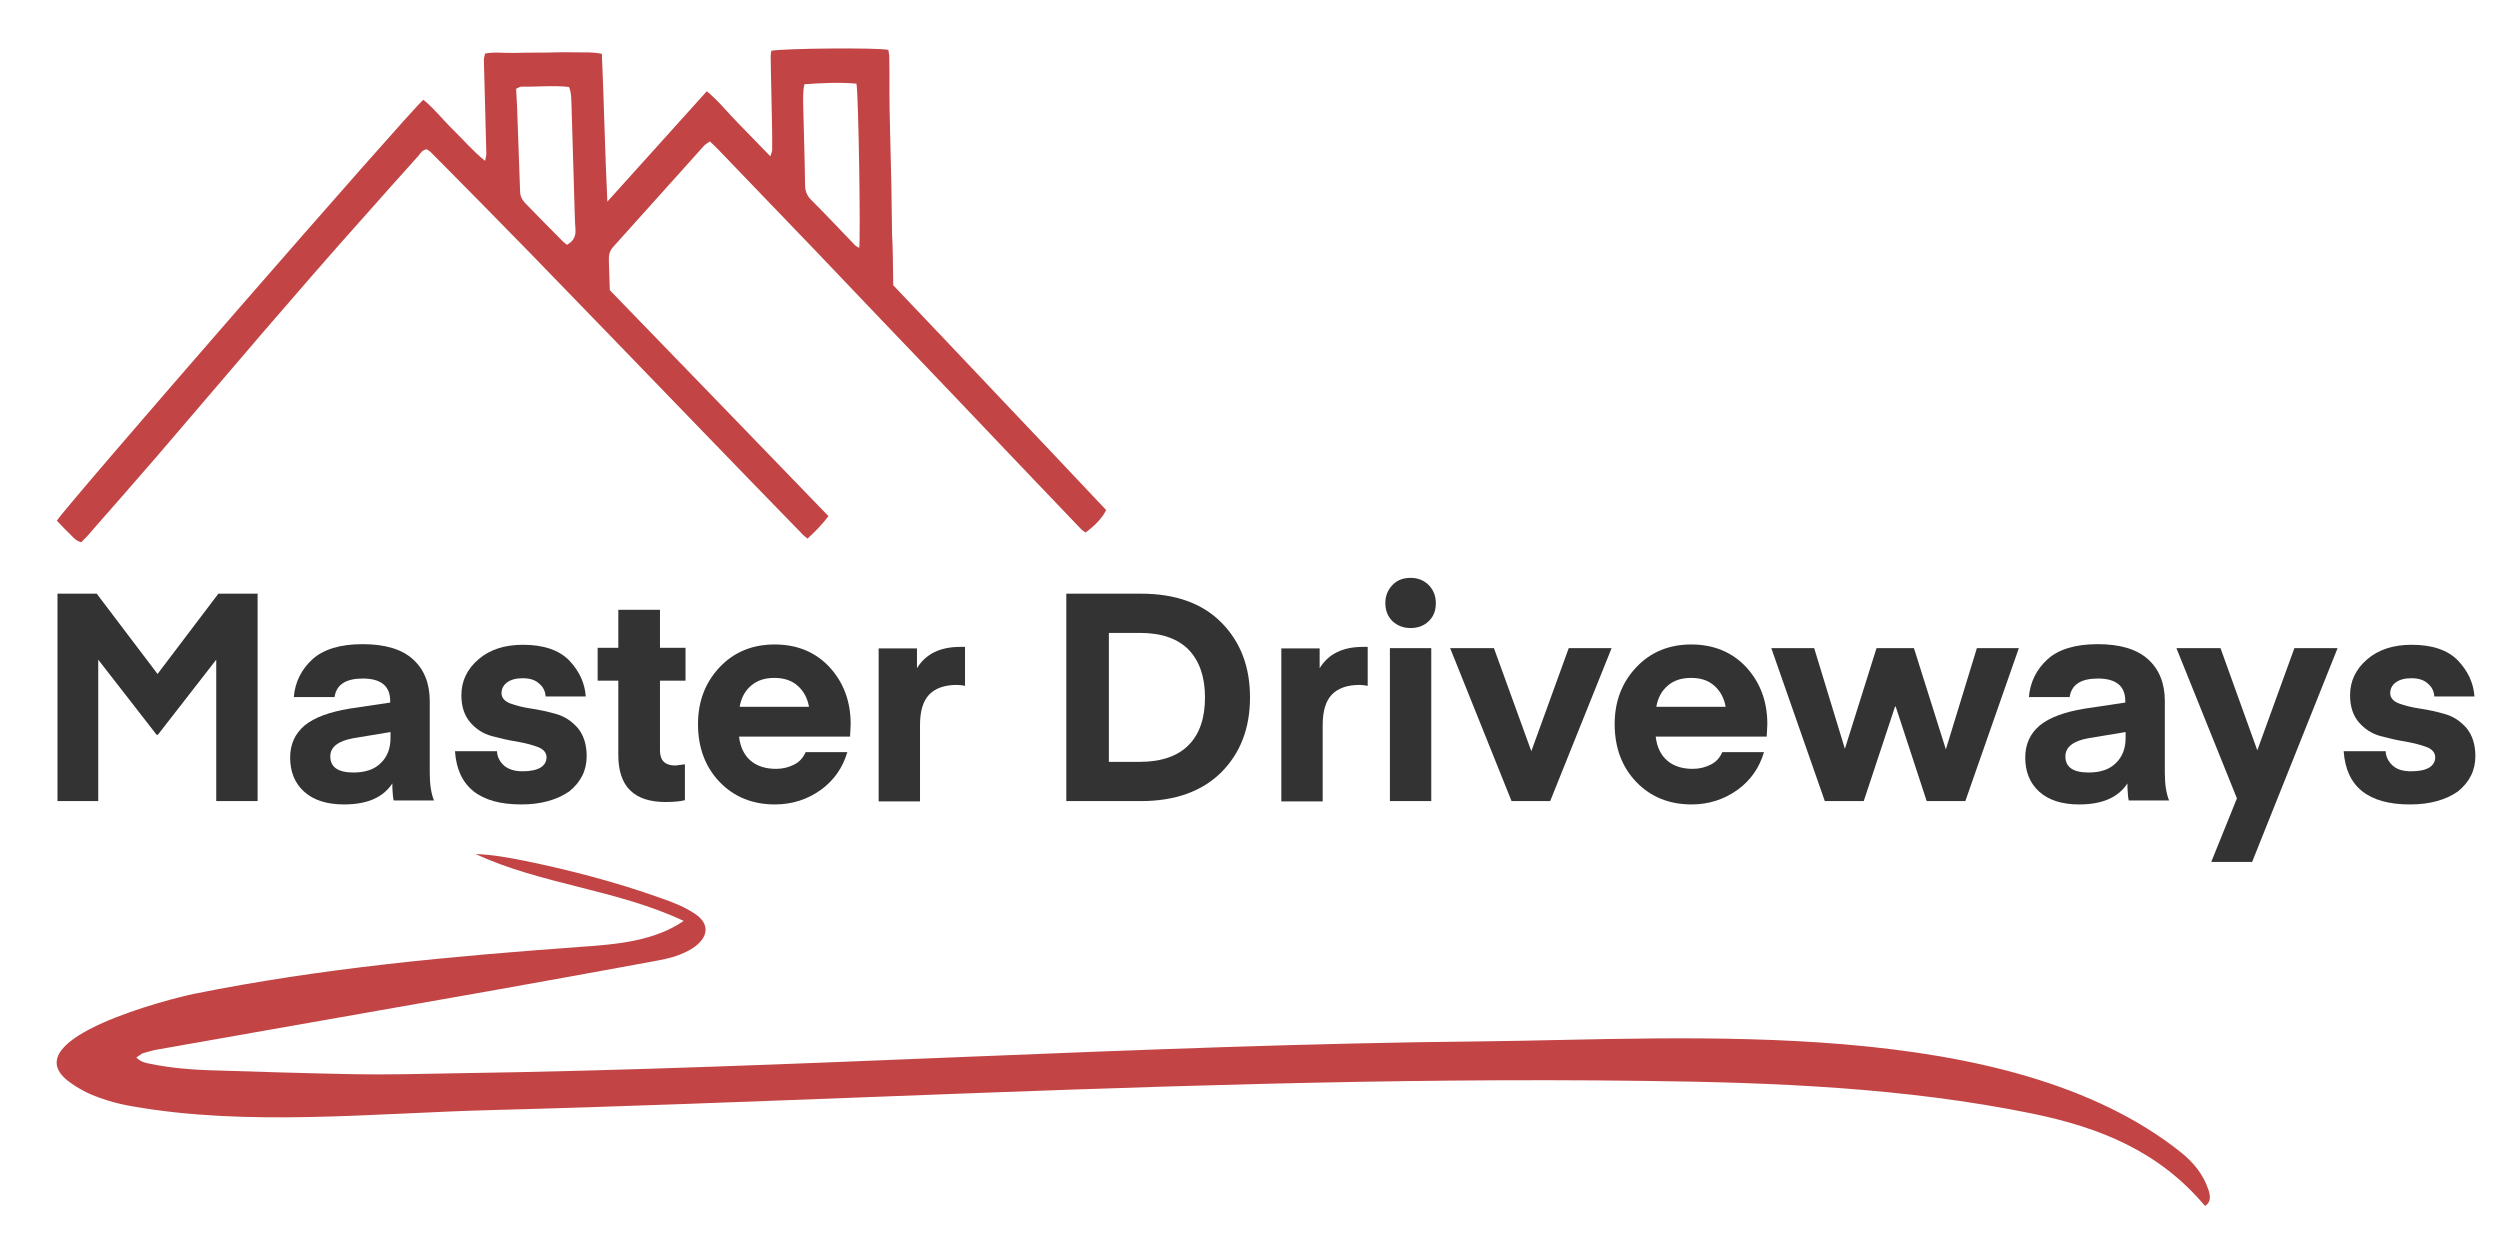
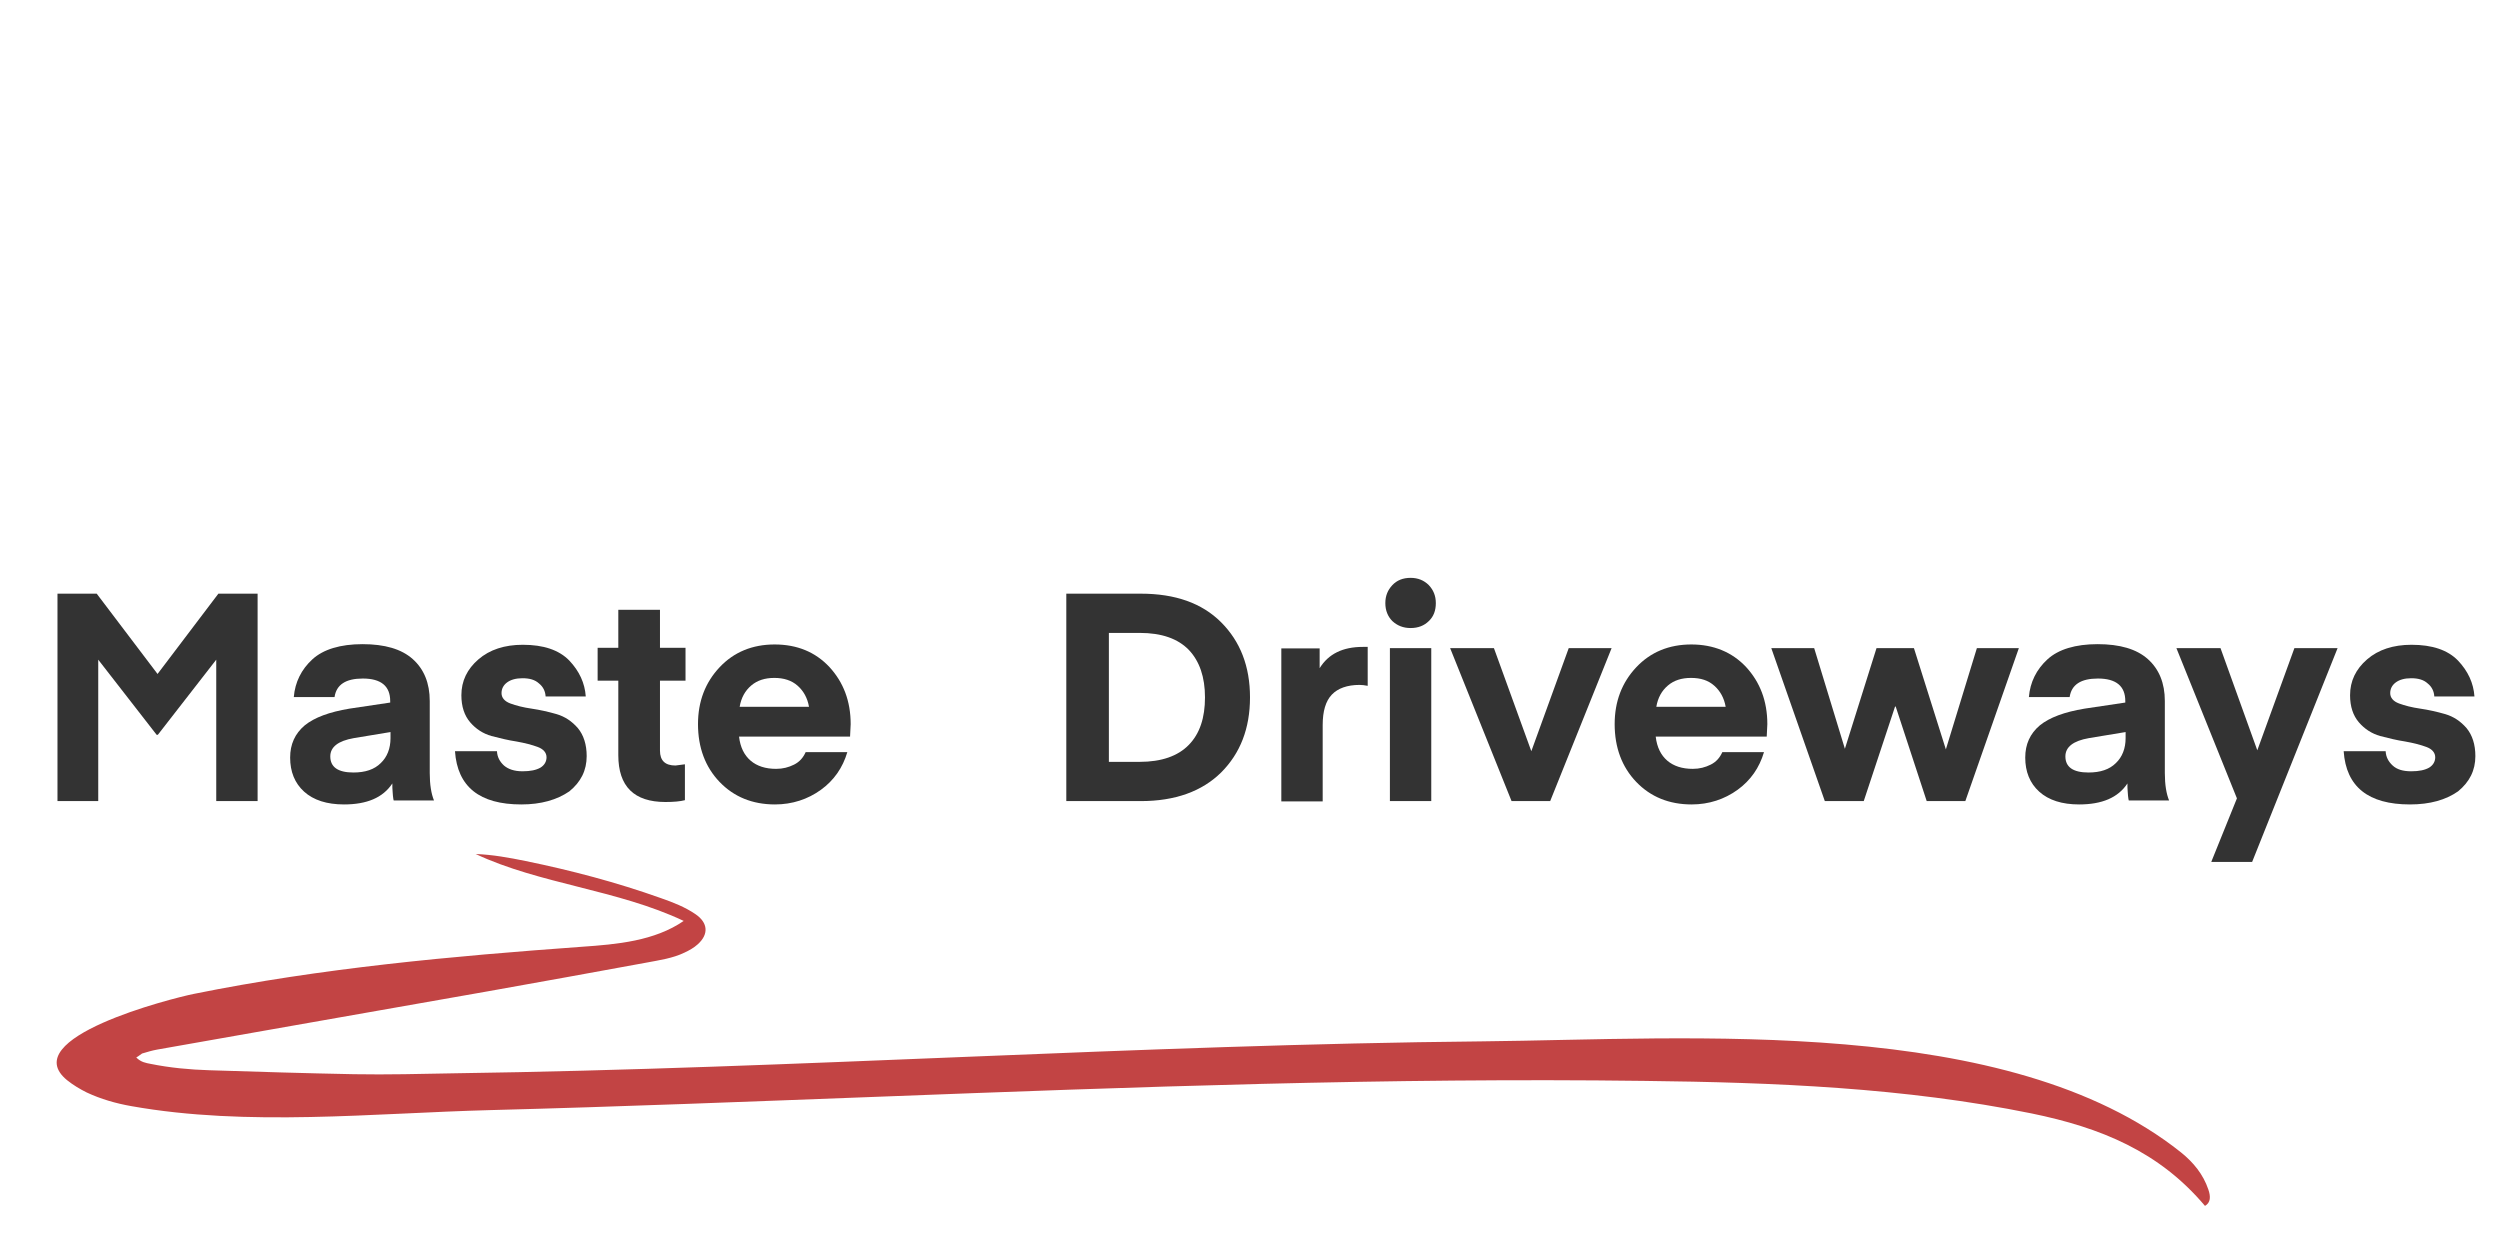
<svg xmlns="http://www.w3.org/2000/svg" version="1.1" id="Layer_1" x="0px" y="0px" viewBox="0 0 822 410" style="enable-background:new 0 0 822 410;" xml:space="preserve">
  <style type="text/css">
	.st0{fill:#C24444;}
	.st1{fill:#333333;}
</style>
  <path class="st0" d="M44.8,347.7c1.6,1.6,3.2,1.8,4.7,2.1c6.4,1.3,12.9,1.9,19.4,2.1c15.8,0.5,31.7,1,47.5,1.3  c11,0.2,22.1-0.1,33.1-0.3c112.7-1.6,225.2-9.4,337.9-10.5c68.4-0.7,172.9-8.8,229.7,36.5c4.1,3.3,7.3,7.2,9,12.2  c0.8,2.3,0.8,4.3-1.1,5.4c-15.1-17.9-34.2-25.7-57-30.4c-41.8-8.5-84.7-10.2-127.4-10.7c-83.9-1.1-167.8,2-251.6,5.2  c-42.6,1.6-85.1,3.3-127.7,4.4c-38.5,1-79.9,5.5-118.1-1.3c-5.1-0.9-10-2.3-14.7-4.5c-2.2-1.1-4.4-2.4-6.4-4  c-17.1-13.9,34.2-26.9,41.6-28.4c42-8.5,84.8-12.4,127.6-15.5c11.6-0.8,23.9-1.9,33.5-8.5c-21.8-10.3-47.3-12.1-68.4-22  c5.5,0.2,11,1.2,16.4,2.3c15.1,3.1,29.9,7,44.5,12.2c4,1.4,7.9,2.9,11.4,5.3c4.1,2.8,4.4,6.6,0.7,9.9c-1.2,1.1-2.8,2-4.3,2.7  c-3.9,1.9-8.3,2.5-12.5,3.3c-17.5,3.2-35,6.4-52.5,9.5c-24.2,4.3-48.5,8.5-72.7,12.8c-11.9,2.1-23.8,4.2-35.7,6.3  c-1.7,0.3-3.3,0.8-5,1.3C46.2,346.7,45.7,347.2,44.8,347.7z" />
-   <path class="st0" d="M293.7,93.8c11.6,12.2,23.4,24.6,35.1,37c11.7,12.3,23.3,24.6,34.9,36.9c-1.1,2.4-3.8,5.3-6.8,7.4  c-0.5-0.4-1.2-0.8-1.7-1.4c-14.2-14.9-28.5-29.8-42.7-44.8C297.7,113.5,283,98,268.2,82.5c-10.7-11.2-21.5-22.3-32.2-33.5  c-0.8-0.8-1.6-1.6-2.6-2.5c-0.7,0.5-1.4,0.9-1.9,1.4c-10,11.1-19.9,22.2-29.9,33.3c-1.3,1.4-1.5,3-1.4,4.7c0.1,2.9,0.2,5.9,0.3,9.5  c23.6,24.4,47.7,49.2,71.9,74.3c-2.1,2.8-4.4,5.1-6.9,7.4c-0.8-0.7-1.4-1.1-1.9-1.7c-11.8-12.1-23.5-24.2-35.2-36.3  c-18.1-18.7-36.1-37.4-54.2-56c-10.6-10.9-21.4-21.8-32.1-32.6c-0.5-0.6-1.2-1-1.7-1.4c-1.5,0.1-2.1,1.2-2.8,2.1  c-6.1,6.8-12.2,13.6-18.2,20.4C108.3,84,97.5,96.5,86.7,109c-11.7,13.6-23.2,27.2-34.9,40.8c-7.5,8.7-15.1,17.3-22.7,26  c-0.7,0.9-1.6,1.6-2.4,2.5c-2-0.5-3-2.1-4.3-3.3c-1.3-1.2-2.5-2.6-3.7-3.8c2.4-4.2,116.3-135,120.5-138.4c3.7,3,6.6,6.8,10,10.1  c3.3,3.2,6.3,6.8,10.3,10c0.2-1.2,0.5-2,0.4-2.7c-0.1-5.1-0.3-10.2-0.4-15.4c-0.1-5-0.3-10-0.4-15c0-0.7,0.2-1.3,0.4-2.2  c3.2-0.6,6.4-0.1,9.5-0.2c3.2-0.1,6.4-0.1,9.6-0.1c3.2,0,6.4-0.2,9.6-0.1c3.1,0.1,6.3-0.2,9.7,0.5c0.7,16.1,1,31.9,1.8,48.6  C211,53.8,221.6,42,232.4,30c4,3.3,7,7.2,10.4,10.6c3.4,3.5,6.8,7,10.5,10.8c0.3-1,0.6-1.6,0.6-2.2c0-3.4,0-6.8-0.1-10.2  c-0.1-4.8-0.2-9.6-0.3-14.3c0-2-0.1-4.1-0.1-6.1c0-0.7,0.1-1.3,0.2-1.9c3.6-0.8,35.1-1.1,38.5-0.3c0.1,0.8,0.3,1.6,0.3,2.5  c0.1,5.8,0,11.6,0.1,17.4c0.2,8.4,0.4,16.8,0.6,25.3c0.1,5,0.1,10,0.2,15C293.6,82.1,293.6,87.8,293.7,93.8z M281.6,27.5  c-5.7-0.5-11.4-0.2-17.1,0.2c-0.6,2.6-0.4,5-0.4,7.4c0.2,8.5,0.5,17.1,0.6,25.6c0,1.9,0.5,3.5,1.9,4.9c4.9,4.9,9.7,10,14.5,15  c0.4,0.4,0.9,0.6,1.4,0.9C283,78.5,282.3,31.2,281.6,27.5z M186.4,80.5c2.4-1.3,3-3.1,2.8-5.4c-0.2-2.4-0.2-4.8-0.3-7.2  c-0.3-11.3-0.7-22.5-1-33.8c-0.1-1.8,0-3.6-0.8-5.5c-5.3-0.6-10.5,0-15.7-0.1c-0.5,0-1,0.4-1.7,0.7c0.1,1.9,0.2,3.7,0.3,5.5  c0.3,9.3,0.7,18.6,1,28c0,1.6,0.5,2.8,1.6,4c3.9,4,7.8,8,11.7,11.9C184.9,79.3,185.7,79.9,186.4,80.5z" />
  <g>
    <path class="st1" d="M31.8,195.2l20,26.4l20-26.4h12.9v68.2H71.1v-46.5l-19.2,24.7h-0.4l-19.2-24.7v46.5H18.9v-68.2H31.8z" />
    <path class="st1" d="M113.1,264.5c-5.6,0-10-1.4-13.1-4.2c-3.1-2.8-4.6-6.6-4.6-11.2c0-4.4,1.6-7.9,4.8-10.6   c3.2-2.6,8.1-4.4,14.7-5.5l13.4-2v-0.5c0-4.9-3-7.4-9-7.4c-5.6,0-8.7,2-9.3,6.1H96.6c0.4-4.9,2.5-9.1,6.1-12.4   c3.6-3.3,9.2-5,16.5-5c7.3,0,12.8,1.6,16.5,4.9c3.7,3.3,5.6,7.9,5.6,13.8v23.7c0,3.8,0.5,6.8,1.4,9h-13.2c-0.1,0-0.1-0.2-0.2-0.7   c-0.1-0.4-0.1-1.1-0.2-2.1c-0.1-0.9-0.1-1.9-0.1-2.8C125.9,262.3,120.6,264.5,113.1,264.5z M128.4,240.7l-12.1,2   c-5.1,0.9-7.7,2.9-7.7,6c0,3.5,2.5,5.3,7.6,5.3c3.9,0,6.9-1,9-3.1c2.1-2,3.2-4.8,3.2-8.2V240.7z" />
    <path class="st1" d="M171.4,264.5c-13.7,0-21-5.8-21.8-17.5h13.8c0.1,1.9,0.9,3.4,2.3,4.7c1.4,1.2,3.4,1.9,6.1,1.9   c2.6,0,4.5-0.4,5.9-1.2c1.3-0.8,2-2,2-3.4c0-1.5-1-2.7-2.9-3.4c-1.9-0.7-4.2-1.3-7-1.8c-2.7-0.4-5.5-1.1-8.2-1.8   c-2.8-0.8-5.1-2.3-7-4.5c-1.9-2.2-2.9-5.2-2.9-8.9c0-4.7,1.9-8.6,5.6-11.8c3.7-3.2,8.6-4.8,14.6-4.8c6.8,0,11.9,1.7,15.3,5.2   c3.3,3.5,5.1,7.4,5.4,11.8h-13.2c-0.1-1.7-0.8-3.2-2.2-4.3c-1.3-1.2-3.1-1.7-5.4-1.7c-2.2,0-3.9,0.5-5.1,1.4   c-1.2,0.9-1.8,2.1-1.8,3.5c0,1.5,1,2.7,2.9,3.4c1.9,0.7,4.2,1.3,7,1.7c2.7,0.4,5.4,1,8.2,1.8c2.7,0.8,5,2.3,7,4.6   c1.9,2.3,2.9,5.4,2.9,9.2c0,4.7-1.9,8.5-5.7,11.6C183.1,263,177.9,264.5,171.4,264.5z" />
    <path class="st1" d="M225.2,251.3v11.8c-1.5,0.4-3.7,0.6-6.4,0.6c-10.3,0-15.5-5.1-15.5-15.4v-24.5h-6.8v-10.8h6.8v-12.5H217v12.5   h8.4v10.8H217v23c0,3.3,1.7,4.9,5.1,4.9L225.2,251.3z" />
    <path class="st1" d="M279.5,242.2H243c0.4,3.5,1.7,6.1,3.8,7.9c2.1,1.8,4.9,2.7,8.4,2.7c2.2,0,4.1-0.5,5.9-1.4   c1.8-0.9,3-2.3,3.8-4.1h13.7c-1.5,5.1-4.4,9.3-8.7,12.4s-9.4,4.8-15.1,4.8c-7.4,0-13.5-2.5-18.2-7.4c-4.7-4.9-7.1-11.3-7.1-19   c0-7.5,2.4-13.7,7.1-18.7c4.7-5,10.8-7.5,18.1-7.5c7.4,0,13.4,2.5,18,7.4c4.6,5,7,11.2,7,18.8L279.5,242.2z M254.6,222.9   c-3.1,0-5.6,0.8-7.6,2.5c-2,1.7-3.3,4-3.8,7H266c-0.5-2.9-1.8-5.2-3.7-6.9C260.3,223.7,257.7,222.9,254.6,222.9z" />
-     <path class="st1" d="M317.3,212.7v12.8c-1-0.2-1.9-0.3-2.7-0.3c-4,0-7.1,1.1-9.1,3.2c-2,2.1-3,5.4-3,10v25.1h-13.6v-50.3h12.6v6.5   c2.9-4.7,7.6-7,14.2-7L317.3,212.7z" />
    <path class="st1" d="M375.1,263.4h-24.5v-68.2h24.5c11.3,0,20.1,3.1,26.4,9.4c6.3,6.3,9.5,14.5,9.5,24.7s-3.2,18.4-9.5,24.7   C395.2,260.2,386.4,263.4,375.1,263.4z M390.9,244.9c3.6-3.7,5.3-8.9,5.3-15.6c0-6.7-1.8-11.9-5.3-15.6c-3.6-3.7-8.9-5.6-16.2-5.6   h-10.1v42.4h10.1C381.9,250.5,387.3,248.6,390.9,244.9z" />
    <path class="st1" d="M449.7,212.7v12.8c-1-0.2-1.9-0.3-2.7-0.3c-4,0-7.1,1.1-9.1,3.2c-2,2.1-3,5.4-3,10v25.1h-13.6v-50.3h12.6v6.5   c2.9-4.7,7.6-7,14.2-7L449.7,212.7z" />
    <path class="st1" d="M469.8,204.2c-1.5,1.5-3.5,2.3-6,2.3c-2.4,0-4.4-0.8-6-2.3c-1.5-1.5-2.3-3.5-2.3-5.9c0-2.4,0.8-4.3,2.3-5.9   c1.5-1.6,3.5-2.4,6-2.4c2.4,0,4.4,0.8,6,2.4c1.5,1.6,2.3,3.5,2.3,5.9C472.1,200.7,471.4,202.7,469.8,204.2z M457,263.4v-50.3h13.6   v50.3H457z" />
    <path class="st1" d="M503.5,247l12.3-33.9h14.1l-20.2,50.3h-12.7l-20.2-50.3h14.4L503.5,247z" />
    <path class="st1" d="M580.9,242.2h-36.5c0.4,3.5,1.7,6.1,3.8,7.9c2.1,1.8,4.9,2.7,8.4,2.7c2.2,0,4.1-0.5,5.9-1.4   c1.8-0.9,3-2.3,3.8-4.1H580c-1.5,5.1-4.4,9.3-8.7,12.4s-9.4,4.8-15.1,4.8c-7.4,0-13.5-2.5-18.2-7.4c-4.7-4.9-7.1-11.3-7.1-19   c0-7.5,2.4-13.7,7.1-18.7s10.8-7.5,18.1-7.5s13.4,2.5,18,7.4c4.6,5,7,11.2,7,18.8L580.9,242.2z M556,222.9c-3.1,0-5.6,0.8-7.6,2.5   c-2,1.7-3.3,4-3.8,7h22.8c-0.5-2.9-1.8-5.2-3.7-6.9C561.7,223.7,559.2,222.9,556,222.9z" />
    <path class="st1" d="M633.5,263.4l-10.2-31.1h-0.2l-10.3,31.1h-12.8l-17.6-50.3h14.1l10.1,33.1l10.4-33.1h12.3l10.5,33.3l10.2-33.3   h13.8l-17.6,50.3H633.5z" />
    <path class="st1" d="M683.6,264.5c-5.6,0-10-1.4-13.1-4.2c-3.1-2.8-4.6-6.6-4.6-11.2c0-4.4,1.6-7.9,4.8-10.6   c3.2-2.6,8.1-4.4,14.7-5.5l13.4-2v-0.5c0-4.9-3-7.4-9-7.4c-5.6,0-8.7,2-9.3,6.1h-13.4c0.4-4.9,2.5-9.1,6.1-12.4   c3.6-3.3,9.2-5,16.5-5c7.3,0,12.8,1.6,16.5,4.9c3.7,3.3,5.6,7.9,5.6,13.8v23.7c0,3.8,0.5,6.8,1.4,9h-13.2c-0.1,0-0.1-0.2-0.2-0.7   c-0.1-0.4-0.1-1.1-0.2-2.1c-0.1-0.9-0.1-1.9-0.1-2.8C696.4,262.3,691.1,264.5,683.6,264.5z M698.9,240.7l-12.1,2   c-5.1,0.9-7.7,2.9-7.7,6c0,3.5,2.5,5.3,7.6,5.3c3.9,0,6.9-1,9-3.1c2.1-2,3.2-4.8,3.2-8.2V240.7z" />
    <path class="st1" d="M727.1,283.3l8.4-20.8l-19.9-49.4h14.5l12.1,33.6l12.2-33.6h14.2l-28.1,70.3H727.1z" />
    <path class="st1" d="M792.4,264.5c-13.7,0-21-5.8-21.8-17.5h13.8c0.1,1.9,0.9,3.4,2.3,4.7s3.4,1.9,6.1,1.9c2.6,0,4.5-0.4,5.9-1.2   c1.3-0.8,2-2,2-3.4c0-1.5-1-2.7-2.9-3.4c-1.9-0.7-4.2-1.3-7-1.8c-2.7-0.4-5.5-1.1-8.2-1.8c-2.8-0.8-5.1-2.3-7-4.5   c-1.9-2.2-2.9-5.2-2.9-8.9c0-4.7,1.9-8.6,5.6-11.8c3.7-3.2,8.6-4.8,14.6-4.8c6.8,0,11.9,1.7,15.3,5.2c3.3,3.5,5.1,7.4,5.4,11.8   h-13.2c-0.1-1.7-0.8-3.2-2.2-4.3c-1.3-1.2-3.1-1.7-5.4-1.7c-2.2,0-3.9,0.5-5.1,1.4c-1.2,0.9-1.8,2.1-1.8,3.5c0,1.5,1,2.7,2.9,3.4   c1.9,0.7,4.2,1.3,7,1.7c2.7,0.4,5.4,1,8.2,1.8c2.7,0.8,5,2.3,7,4.6c1.9,2.3,2.9,5.4,2.9,9.2c0,4.7-1.9,8.5-5.7,11.6   C804.2,263,799,264.5,792.4,264.5z" />
  </g>
</svg>